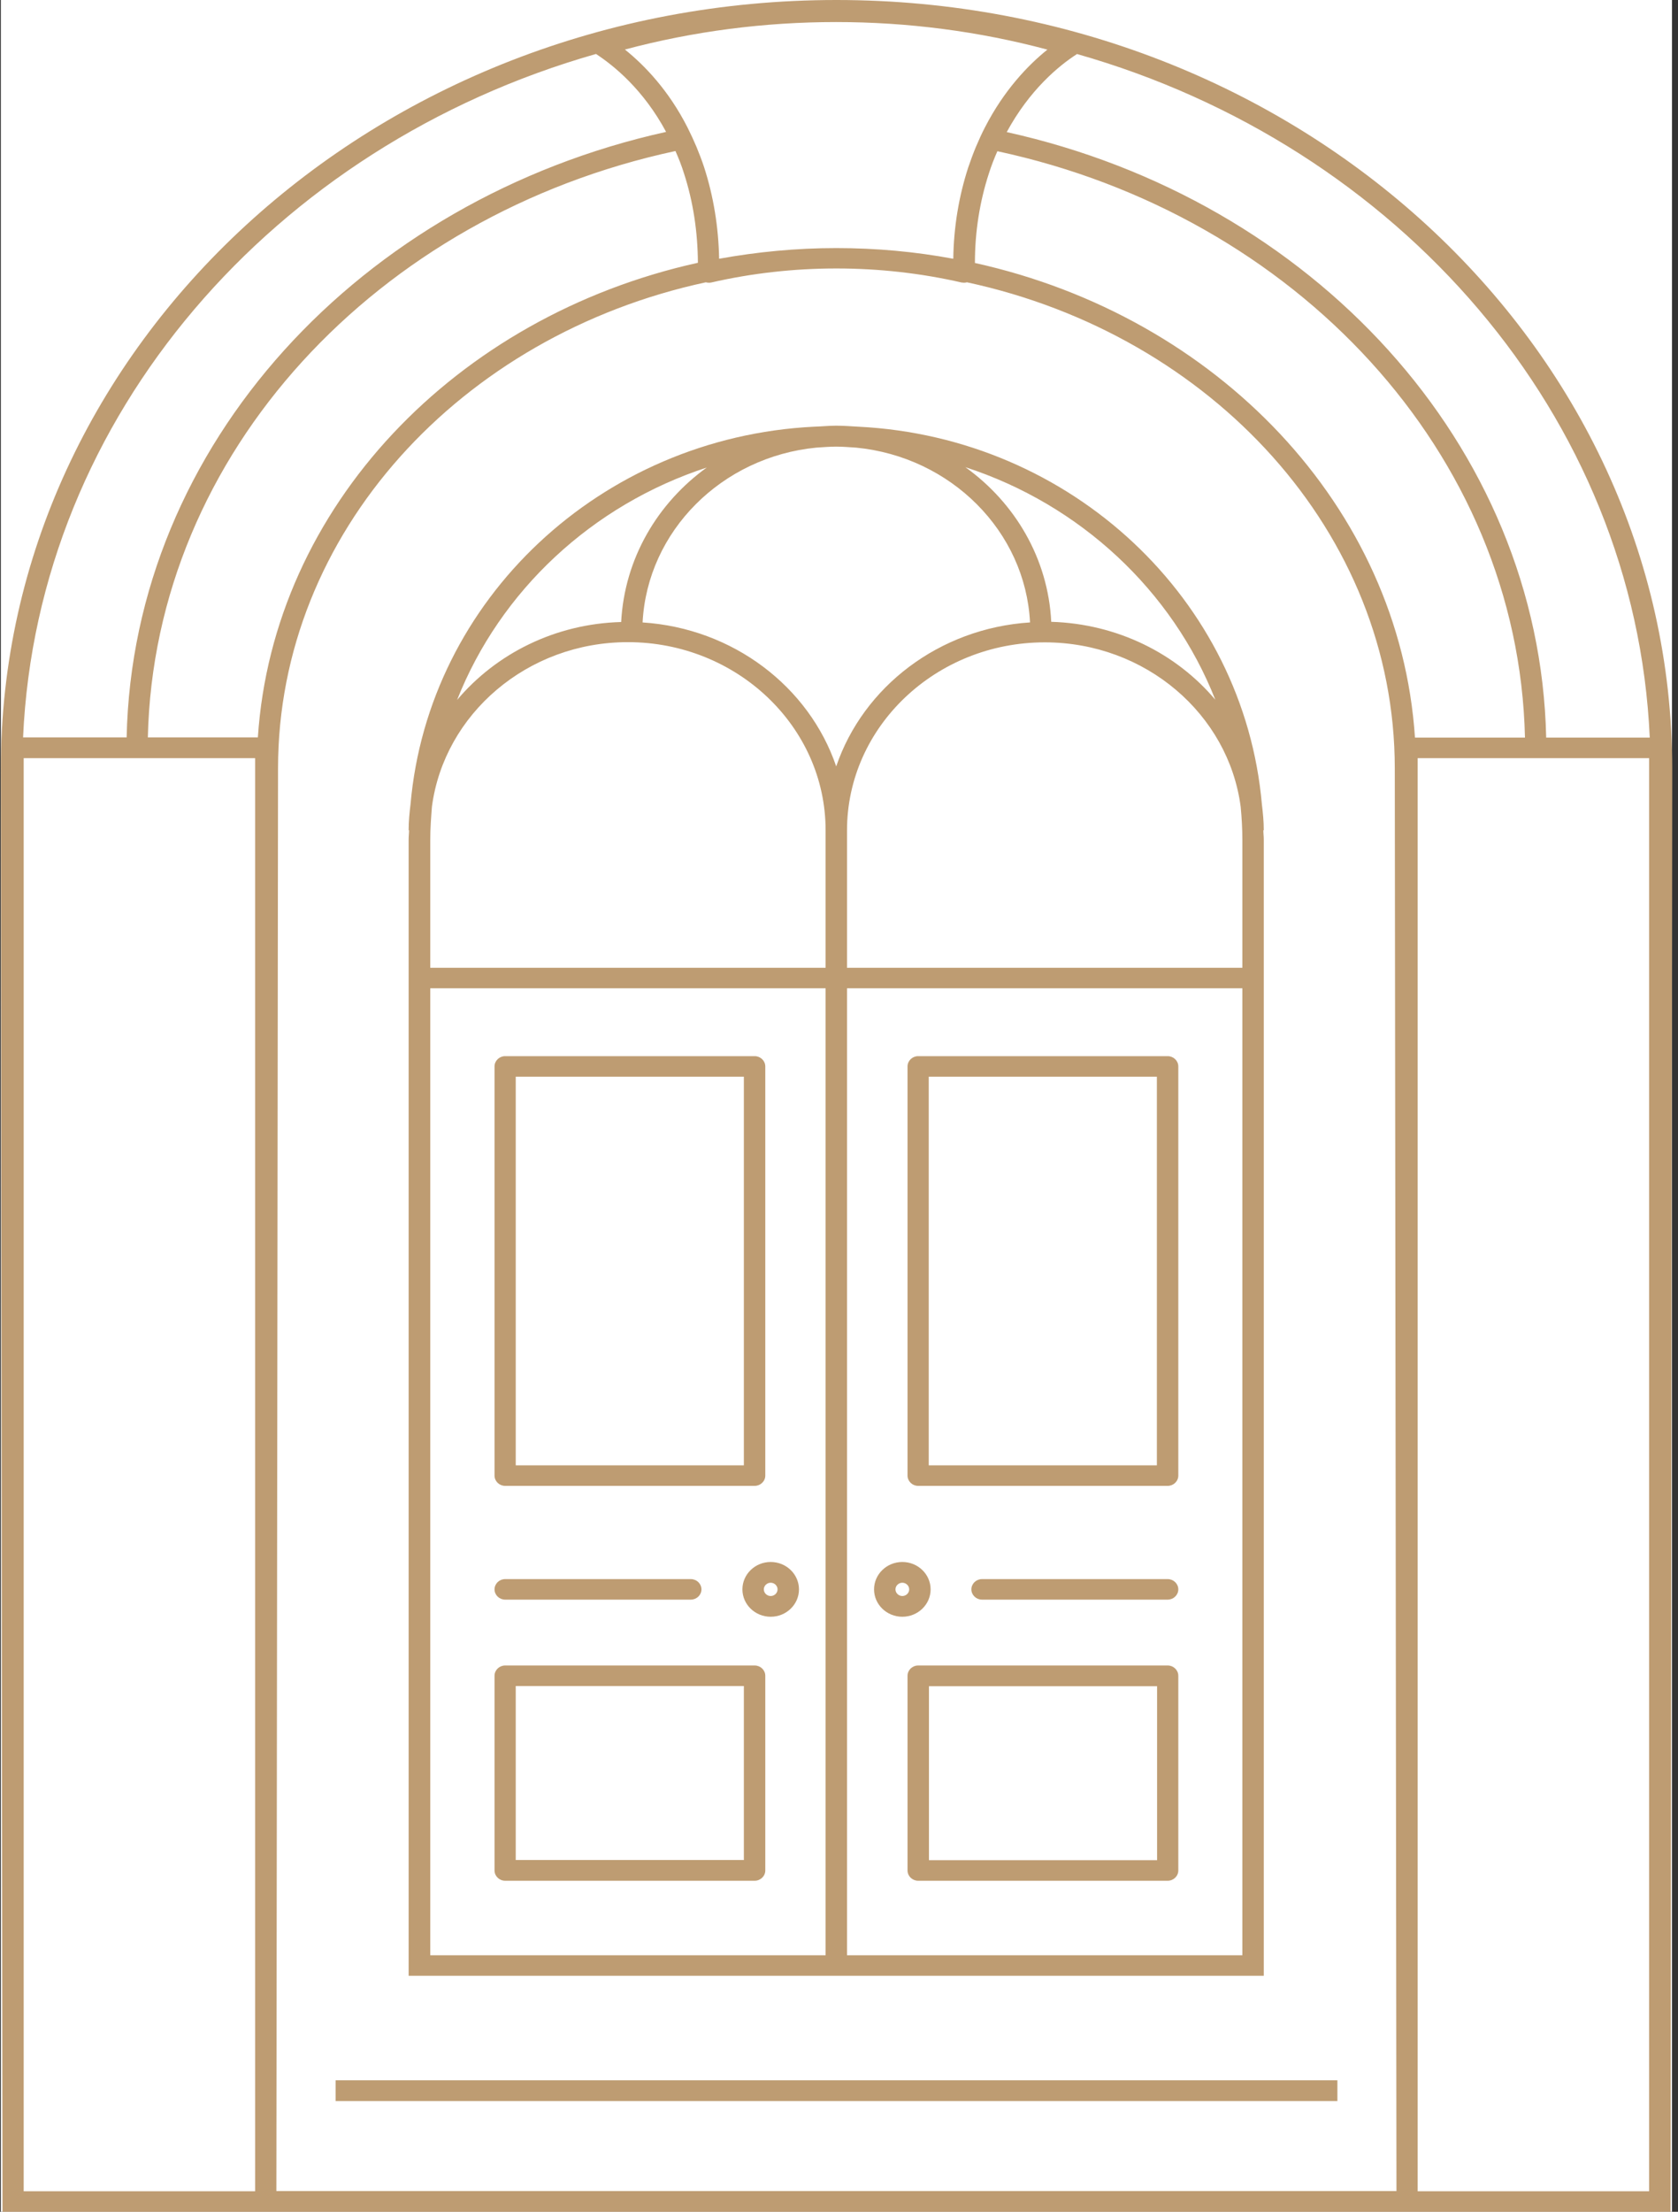
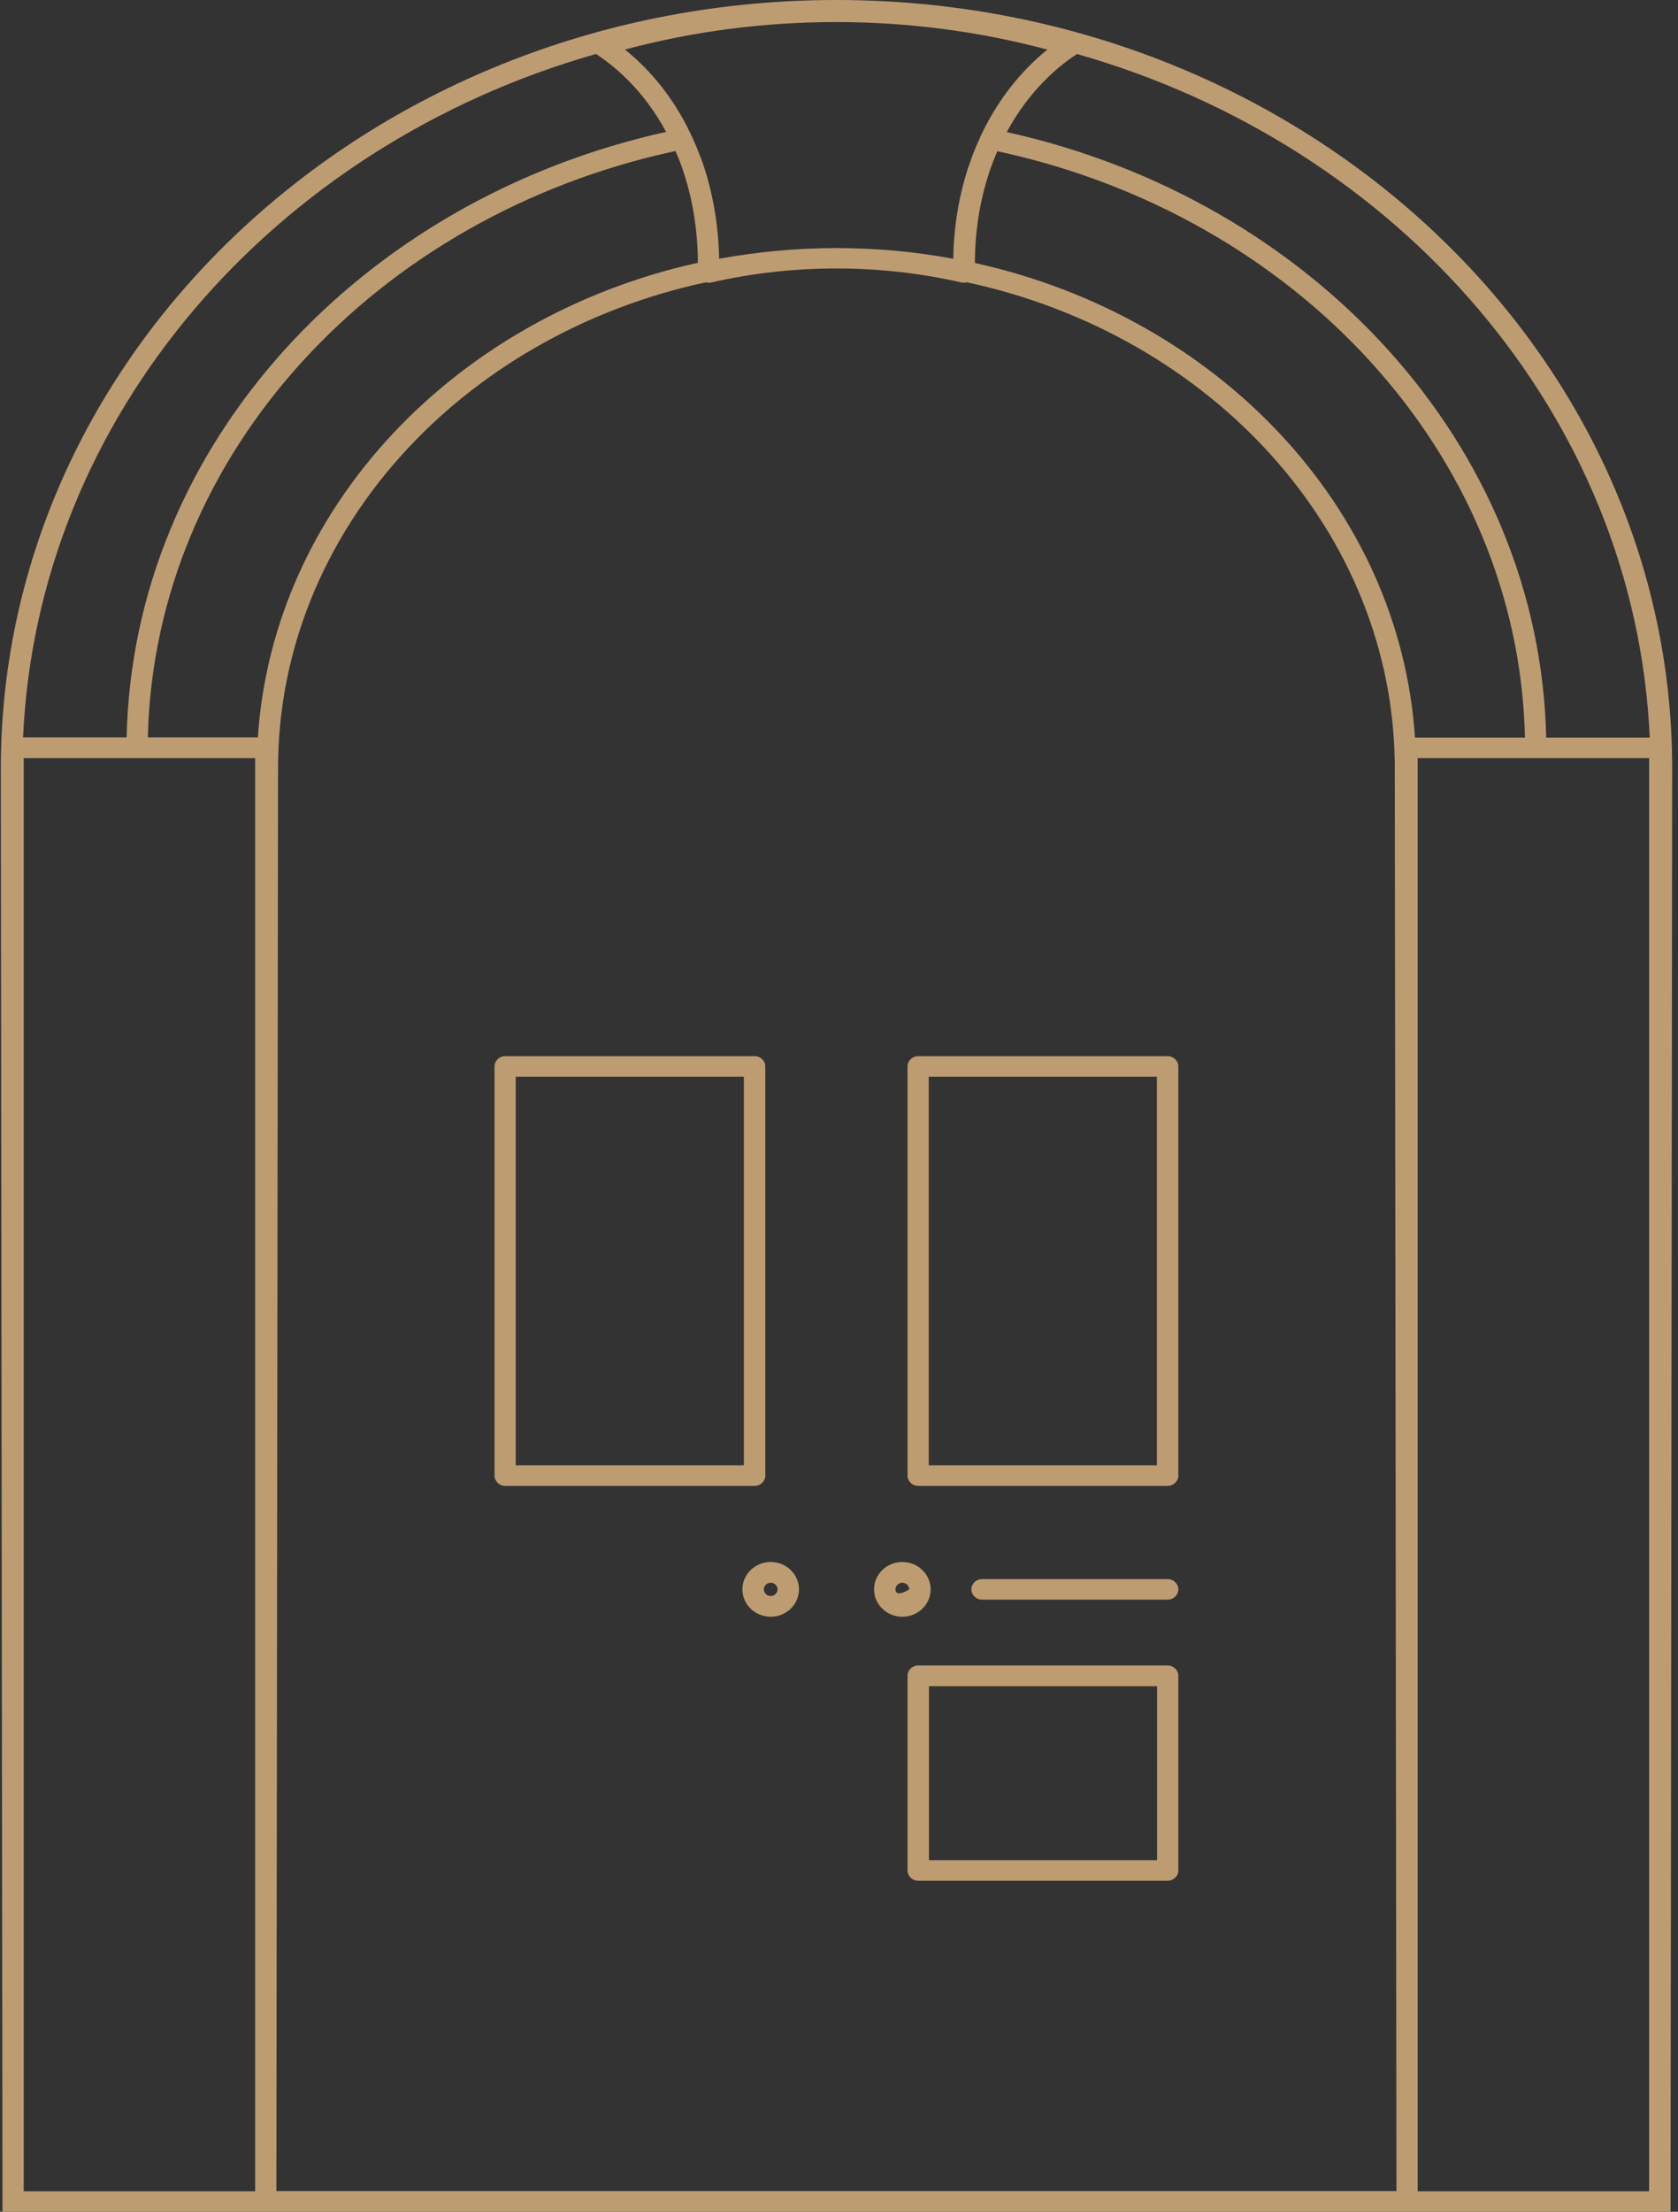
<svg xmlns="http://www.w3.org/2000/svg" width="164" height="216" viewBox="0 0 164 216" fill="none">
  <rect x="0" y="0" width="164" height="216" fill="#333333" stroke="none" />
  <g clip-path="url(#clip0_471_138)">
-     <rect width="163.333" height="216" transform="translate(0.081)" fill="white" />
    <path d="M26.544 216H163.271L163.434 75.041C163.414 33.666 126.788 0 81.747 0C36.706 0 0.081 33.666 0.081 75.061L0.243 216H26.544ZM24.938 75.041V213.994H2.316V74.039H24.938V75.041ZM25.203 72.013H14.45C15.081 44.227 36.889 21.002 66.015 14.749C66.32 15.437 66.605 16.145 66.849 16.931C67.743 19.685 68.19 22.615 68.21 25.663C44.532 30.894 26.686 49.516 25.203 72.013ZM27.011 213.975L27.174 75.041C27.174 52.053 45.04 32.722 68.983 27.57C69.145 27.61 69.328 27.629 69.511 27.59C77.479 25.761 86.015 25.761 93.983 27.59C94.064 27.59 94.145 27.61 94.227 27.61C94.328 27.61 94.41 27.59 94.511 27.57C118.454 32.722 136.32 52.053 136.32 75.041L136.483 213.975H27.032H27.011ZM95.284 25.682C95.284 22.634 95.751 19.704 96.645 16.951C96.889 16.184 97.174 15.457 97.479 14.768C126.605 21.022 148.414 44.246 149.044 72.033H138.292C136.808 49.516 118.962 30.913 95.284 25.682ZM161.178 75.061V213.994H138.556V74.039H161.178V75.041V75.061ZM105.243 5.27C136.686 14.198 159.836 40.589 161.239 72.033H151.117C150.487 43.42 128.21 19.488 98.393 12.9C100.629 8.771 103.495 6.411 105.243 5.29V5.27ZM102.377 4.838C100.467 6.371 98.129 8.81 96.259 12.448C95.954 13.038 95.67 13.667 95.385 14.336C95.121 14.965 94.877 15.634 94.633 16.342C93.719 19.154 93.21 22.162 93.17 25.27C89.471 24.581 85.65 24.227 81.727 24.227C77.804 24.227 73.983 24.601 70.284 25.27C70.223 22.162 69.735 19.173 68.82 16.342C68.597 15.653 68.332 14.985 68.068 14.336C67.784 13.667 67.499 13.057 67.194 12.448C65.345 8.81 62.987 6.371 61.076 4.838C74.471 1.259 88.942 1.259 102.336 4.838H102.377ZM58.251 5.27C59.999 6.411 62.885 8.751 65.101 12.881C35.263 19.488 12.987 43.42 12.377 72.013H2.255C3.658 40.589 26.808 14.218 58.251 5.27Z" fill="#BE9C72" />
-     <path d="M130.711 203.159H32.804V205.184H130.711V203.159Z" fill="#BE9C72" />
-     <path d="M123.515 96.516V82.003C123.515 81.688 123.474 81.393 123.474 81.079H123.515C123.515 80.233 123.434 79.388 123.332 78.562C121.584 58.562 104.755 42.712 83.901 41.67C83.17 41.631 82.458 41.572 81.727 41.572C80.995 41.572 80.283 41.65 79.552 41.67C58.698 42.712 41.869 58.562 40.121 78.562C40.019 79.388 39.938 80.213 39.938 81.079H39.979C39.979 81.393 39.938 81.688 39.938 82.003V192.953H123.515V96.516ZM118.779 68.336C114.979 63.833 109.226 60.922 102.743 60.725C102.438 54.551 99.206 49.103 94.349 45.623C105.588 49.28 114.572 57.677 118.779 68.336ZM69.125 45.623C64.267 49.103 61.035 54.551 60.71 60.745C54.227 60.922 48.475 63.852 44.674 68.356C48.901 57.677 57.885 49.3 69.125 45.642V45.623ZM80.69 190.947H42.052V96.516H80.69V190.927V190.947ZM80.69 94.51H42.052V82.003C42.052 80.921 42.133 79.84 42.214 78.778C43.414 69.732 51.544 62.712 61.361 62.712C72.011 62.712 80.69 70.951 80.69 81.079V94.49V94.51ZM62.804 60.785C63.271 51.857 70.548 44.62 79.775 43.715C80.426 43.676 81.076 43.617 81.727 43.617C82.377 43.617 83.027 43.676 83.678 43.715C92.946 44.62 100.222 51.896 100.67 60.785C91.787 61.355 84.369 67.077 81.727 74.845C79.084 67.077 71.666 61.355 62.783 60.785H62.804ZM121.422 190.947H82.783V96.516H121.422V190.927V190.947ZM121.422 94.51H82.783V81.098C82.783 70.971 91.462 62.731 102.113 62.731C111.95 62.731 120.08 69.752 121.259 78.798C121.361 79.859 121.422 80.941 121.422 82.023V94.529V94.51Z" fill="#BE9C72" />
    <path d="M72.56 155.216C72.56 156.691 73.8 157.89 75.324 157.89C76.849 157.89 78.088 156.691 78.088 155.216C78.088 153.741 76.849 152.541 75.324 152.541C73.8 152.541 72.56 153.741 72.56 155.216ZM75.324 154.567C75.69 154.567 75.995 154.862 75.995 155.216C75.995 155.57 75.69 155.865 75.324 155.865C74.958 155.865 74.653 155.57 74.653 155.216C74.653 154.862 74.958 154.567 75.324 154.567Z" fill="#BE9C72" />
-     <path d="M88.19 157.89C89.714 157.89 90.954 156.691 90.954 155.216C90.954 153.741 89.714 152.541 88.19 152.541C86.666 152.541 85.426 153.741 85.426 155.216C85.426 156.691 86.666 157.89 88.19 157.89ZM88.19 154.567C88.556 154.567 88.861 154.862 88.861 155.216C88.861 155.57 88.556 155.865 88.19 155.865C87.824 155.865 87.519 155.57 87.519 155.216C87.519 154.862 87.824 154.567 88.19 154.567Z" fill="#BE9C72" />
+     <path d="M88.19 157.89C89.714 157.89 90.954 156.691 90.954 155.216C90.954 153.741 89.714 152.541 88.19 152.541C86.666 152.541 85.426 153.741 85.426 155.216C85.426 156.691 86.666 157.89 88.19 157.89ZM88.19 154.567C88.556 154.567 88.861 154.862 88.861 155.216C87.824 155.865 87.519 155.57 87.519 155.216C87.519 154.862 87.824 154.567 88.19 154.567Z" fill="#BE9C72" />
    <path d="M49.369 145.108H73.759C74.328 145.108 74.796 144.656 74.796 144.105V104.146C74.796 103.595 74.328 103.143 73.759 103.143H49.369C48.8 103.143 48.333 103.595 48.333 104.146V144.105C48.333 144.656 48.8 145.108 49.369 145.108ZM50.406 105.149H72.702V143.102H50.406V105.149Z" fill="#BE9C72" />
-     <path d="M49.369 183.671H73.759C74.328 183.671 74.796 183.218 74.796 182.668V163.652C74.796 163.101 74.328 162.649 73.759 162.649H49.369C48.8 162.649 48.333 163.101 48.333 163.652V182.668C48.333 183.218 48.8 183.671 49.369 183.671ZM50.406 164.655H72.702V181.645H50.406V164.655Z" fill="#BE9C72" />
-     <path d="M49.369 156.218H67.519C68.089 156.218 68.556 155.766 68.556 155.216C68.556 154.665 68.089 154.213 67.519 154.213H49.369C48.8 154.213 48.333 154.665 48.333 155.216C48.333 155.766 48.8 156.218 49.369 156.218Z" fill="#BE9C72" />
    <path d="M89.735 145.108H114.125C114.694 145.108 115.162 144.656 115.162 144.105V104.146C115.162 103.595 114.694 103.143 114.125 103.143H89.735C89.166 103.143 88.698 103.595 88.698 104.146V144.105C88.698 144.656 89.166 145.108 89.735 145.108ZM90.771 105.149H113.068V143.102H90.771V105.149Z" fill="#BE9C72" />
    <path d="M114.125 162.649H89.735C89.166 162.649 88.698 163.101 88.698 163.652V182.668C88.698 183.218 89.166 183.671 89.735 183.671H114.125C114.694 183.671 115.162 183.218 115.162 182.668V163.652C115.162 163.101 114.694 162.649 114.125 162.649ZM113.088 181.665H90.792V164.674H113.088V181.665Z" fill="#BE9C72" />
    <path d="M114.125 154.213H95.975C95.406 154.213 94.938 154.665 94.938 155.216C94.938 155.766 95.406 156.218 95.975 156.218H114.125C114.694 156.218 115.162 155.766 115.162 155.216C115.162 154.665 114.694 154.213 114.125 154.213Z" fill="#BE9C72" />
  </g>
  <defs>
    <clipPath id="clip0_471_138">
      <rect width="163.333" height="216" fill="white" transform="translate(0.081)" />
    </clipPath>
  </defs>
</svg>